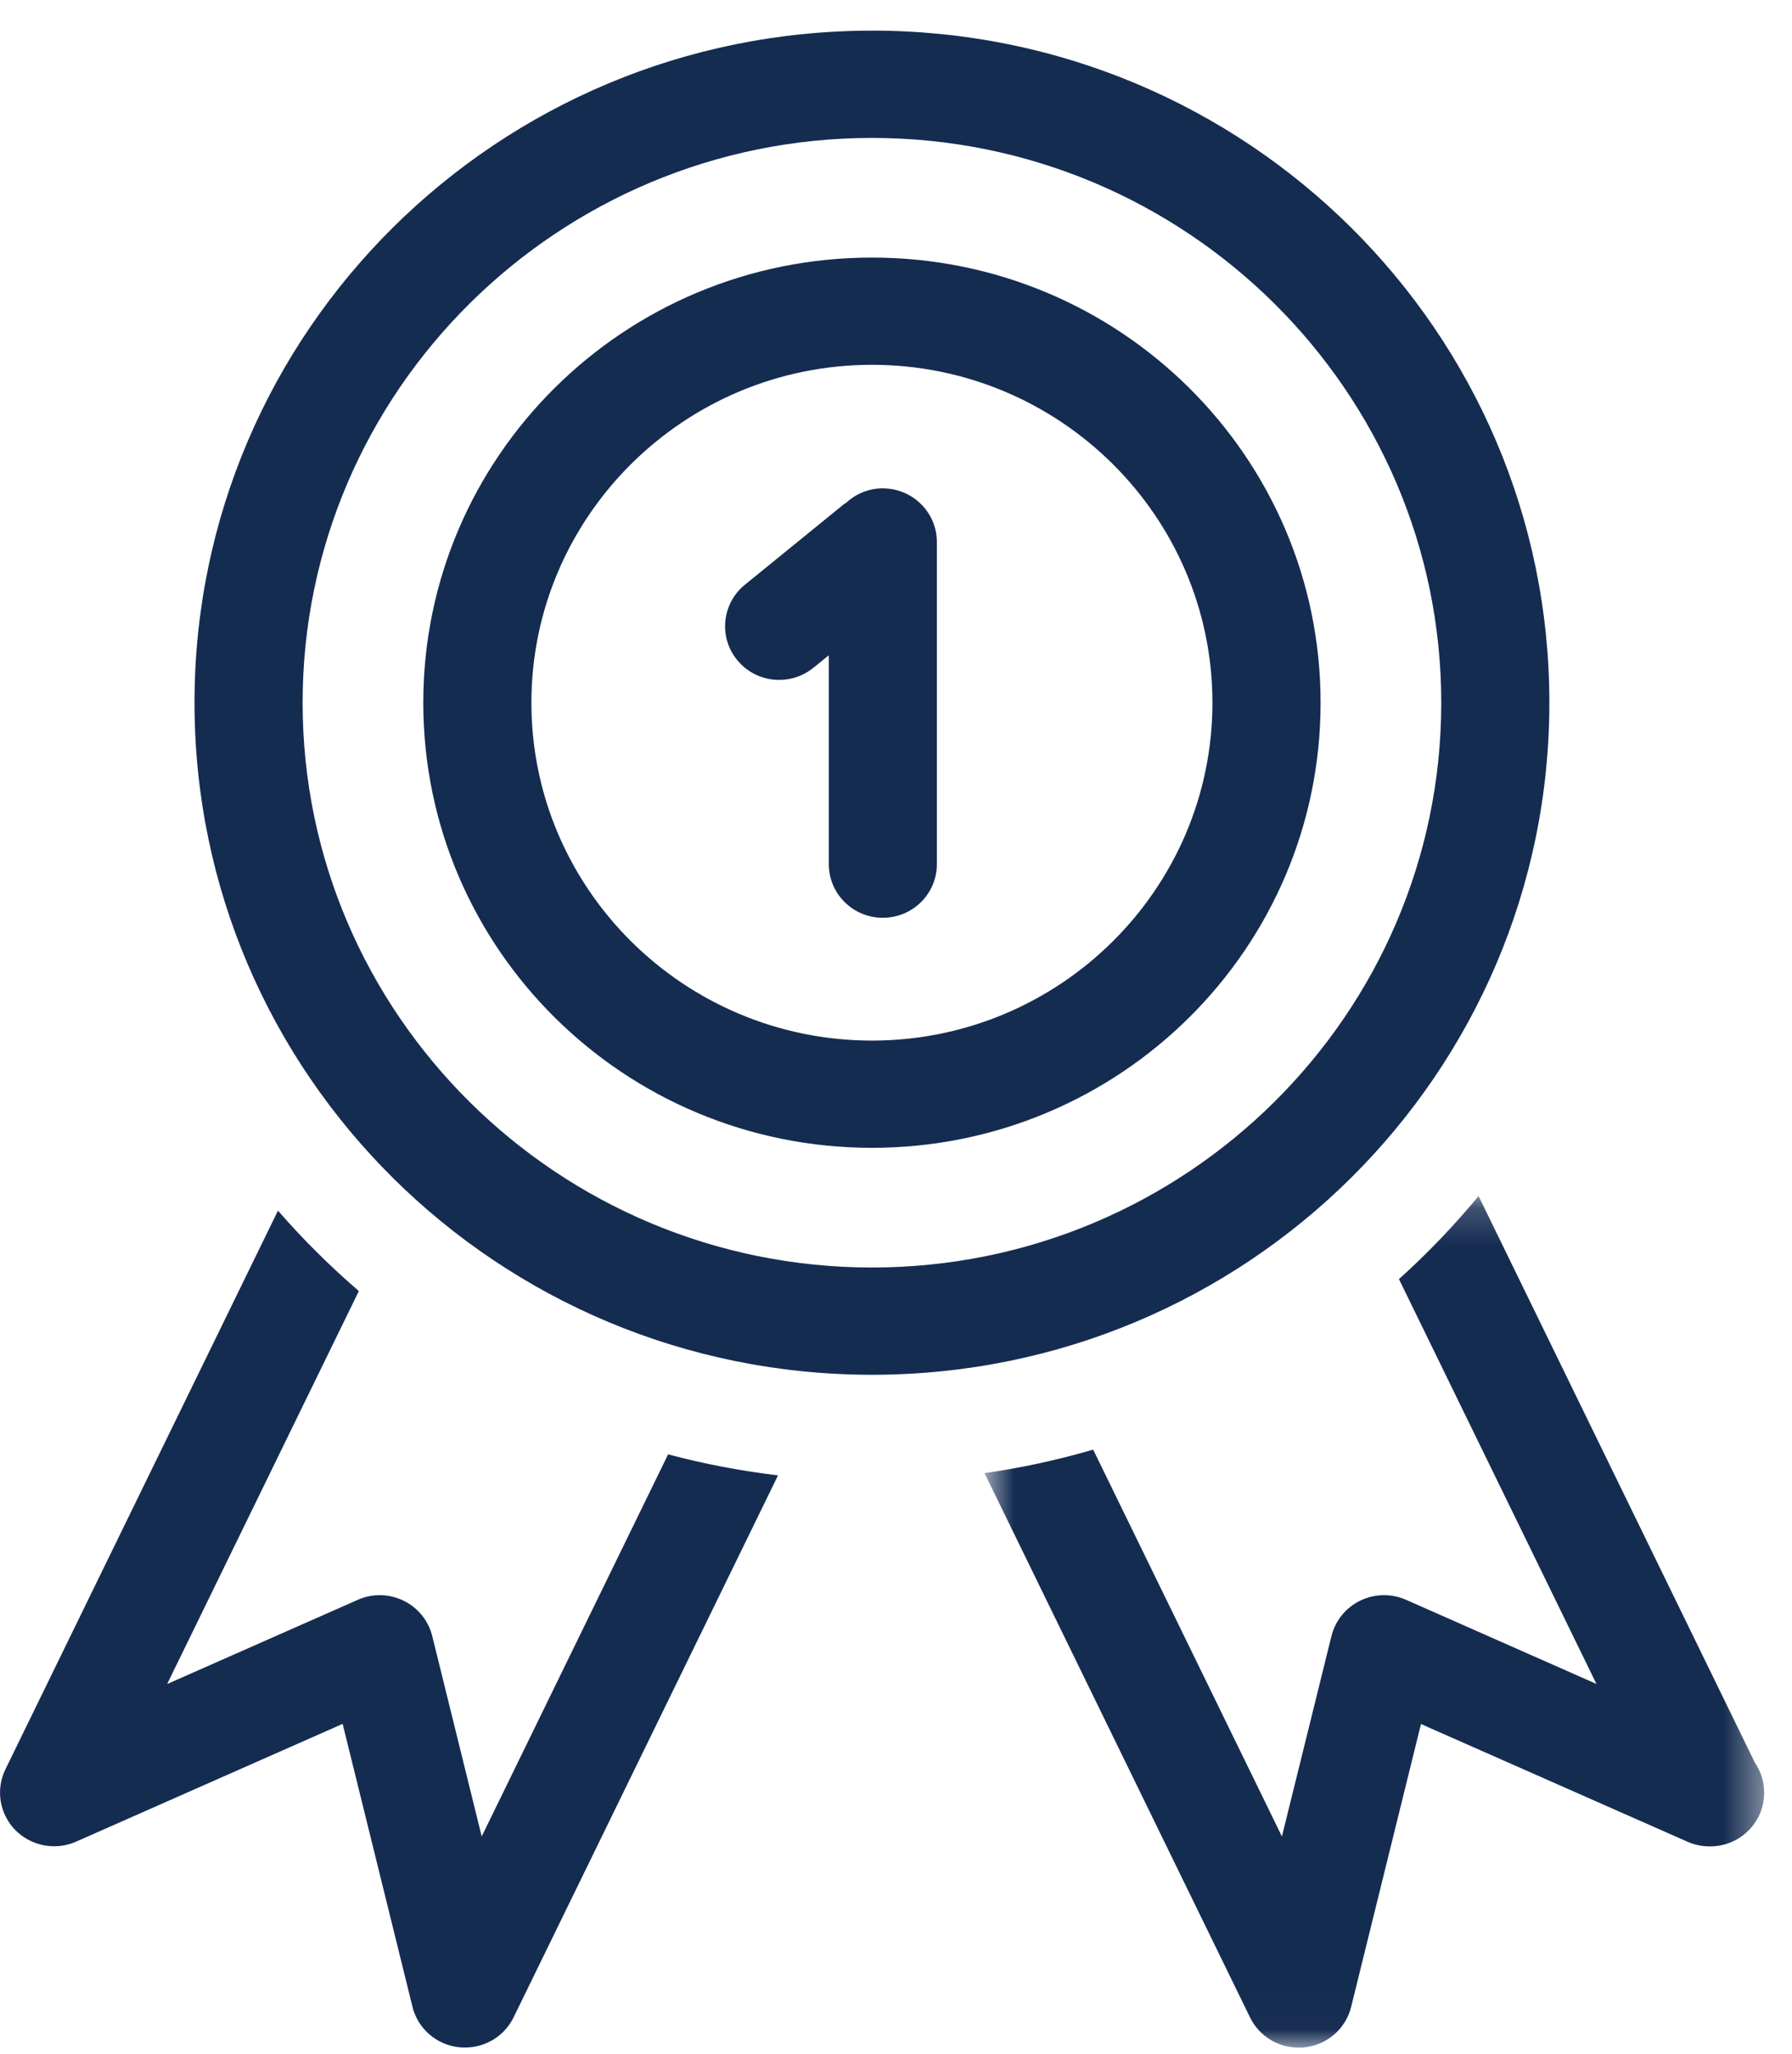
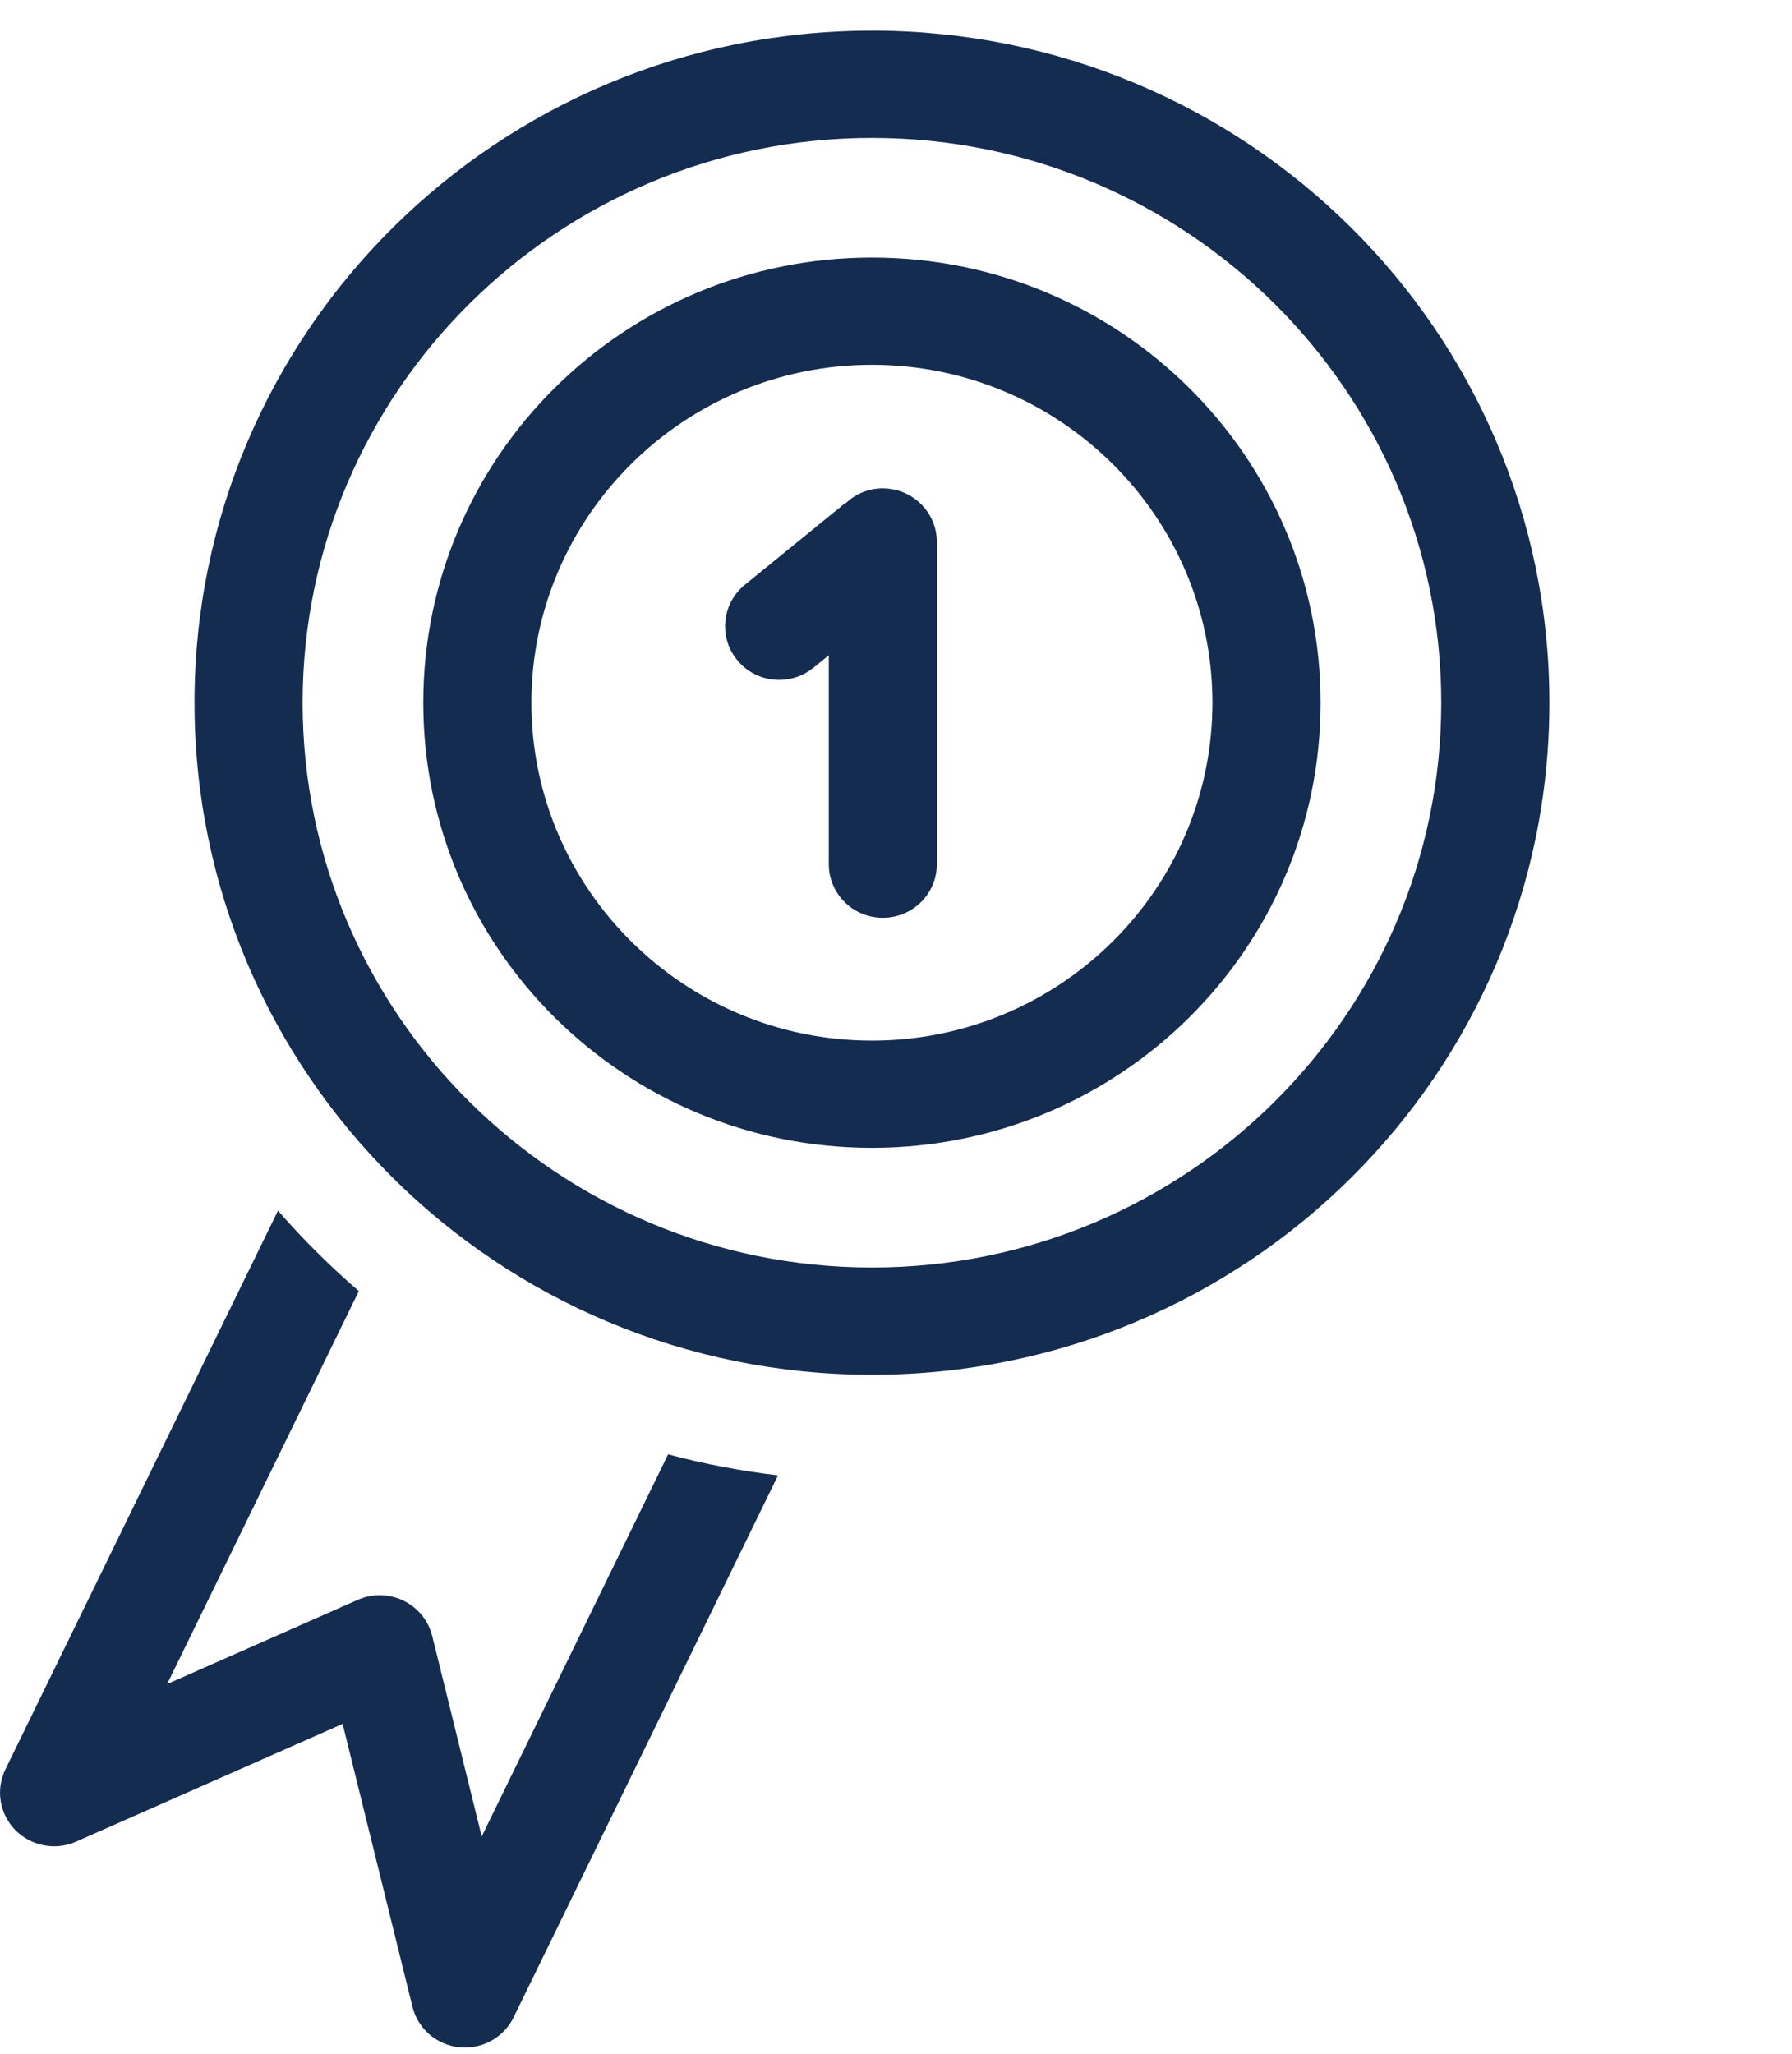
<svg xmlns="http://www.w3.org/2000/svg" xmlns:xlink="http://www.w3.org/1999/xlink" width="48" height="55" viewBox="0 0 48 55">
  <title>Page 1</title>
  <defs>
-     <path id="a" d="M21.6.18v22.805H.715V.18H21.6z" />
-   </defs>
+     </defs>
  <g fill="none" fill-rule="evenodd">
-     <path d="M12.903 49.182l-1.325-5.367c-.103-.414-.384-.76-.77-.948-.2-.098-.42-.147-.637-.147-.2 0-.4.042-.588.125L4.477 45.1l5.135-10.524c-.773-.666-1.498-1.385-2.166-2.154l-7.3 14.96c-.266.544-.16 1.193.262 1.627.424.43 1.074.558 1.63.312l7.14-3.154 1.87 7.575c.144.588.646 1.023 1.253 1.086.052.005.103.007.154.007.55 0 1.06-.31 1.303-.81l7.082-14.513c-1.006-.12-1.988-.308-2.944-.563l-4.993 10.232z" fill="#152C51" />
+     <path d="M12.903 49.182l-1.325-5.367c-.103-.414-.384-.76-.77-.948-.2-.098-.42-.147-.637-.147-.2 0-.4.042-.588.125L4.477 45.1l5.135-10.524c-.773-.666-1.498-1.385-2.166-2.154l-7.3 14.96c-.266.544-.16 1.193.262 1.627.424.43 1.074.558 1.63.312l7.14-3.154 1.87 7.575c.144.588.646 1.023 1.253 1.086.052.005.103.007.154.007.55 0 1.06-.31 1.303-.81l7.082-14.513c-1.006-.12-1.988-.308-2.944-.563z" fill="#152C51" />
    <g transform="translate(25.655 31.852)">
      <mask id="b" fill="#fff">
        <use xlink:href="#a" />
      </mask>
      <path d="M21.35 15.352L13.95.18c-.656.79-1.368 1.536-2.133 2.224l5.29 10.842-5.1-2.254c-.393-.172-.842-.165-1.228.023-.385.187-.667.534-.77.948L8.682 17.33 3.626 6.97c-.945.276-1.916.488-2.91.63l7.112 14.576c.243.5.752.81 1.302.81.05 0 .1 0 .153-.007.606-.063 1.11-.498 1.254-1.087l1.87-7.573 7.14 3.153c.19.083.39.124.588.124h.017c.8 0 1.448-.644 1.448-1.437 0-.3-.092-.575-.25-.805" fill="#152C51" mask="url(#b)" />
    </g>
    <path d="M23.647 13.078c-.38 0-.723.148-.98.385-.022.016-.046.026-.066.043l-2.65 2.155c-.617.503-.708 1.41-.2 2.022.285.346.7.526 1.12.526.323 0 .647-.107.917-.325l.412-.335v5.594c0 .793.647 1.436 1.447 1.436s1.448-.643 1.448-1.436v-8.627c0-.793-.65-1.437-1.448-1.437" fill="#152C51" />
    <path d="M23.356 27.868c-5.03 0-9.122-4.06-9.122-9.048 0-4.99 4.092-9.05 9.122-9.05s9.12 4.06 9.12 9.05c0 4.99-4.09 9.048-9.12 9.048m0-20.97c-6.638 0-12.018 5.336-12.018 11.922 0 6.583 5.38 11.92 12.018 11.92 6.637 0 12.017-5.337 12.017-11.92 0-6.586-5.38-11.922-12.017-11.922" fill="#152C51" />
    <path d="M23.356 33.945c-8.408 0-15.25-6.785-15.25-15.125S14.95 3.694 23.357 3.694c8.407 0 15.248 6.785 15.248 15.126 0 8.34-6.84 15.125-15.248 15.125m0-33.124C13.336.82 5.21 8.88 5.21 18.82c0 9.94 8.125 17.998 18.146 17.998 10.02 0 18.145-8.058 18.145-17.998 0-9.942-8.123-18-18.144-18" fill="#152C51" />
  </g>
</svg>